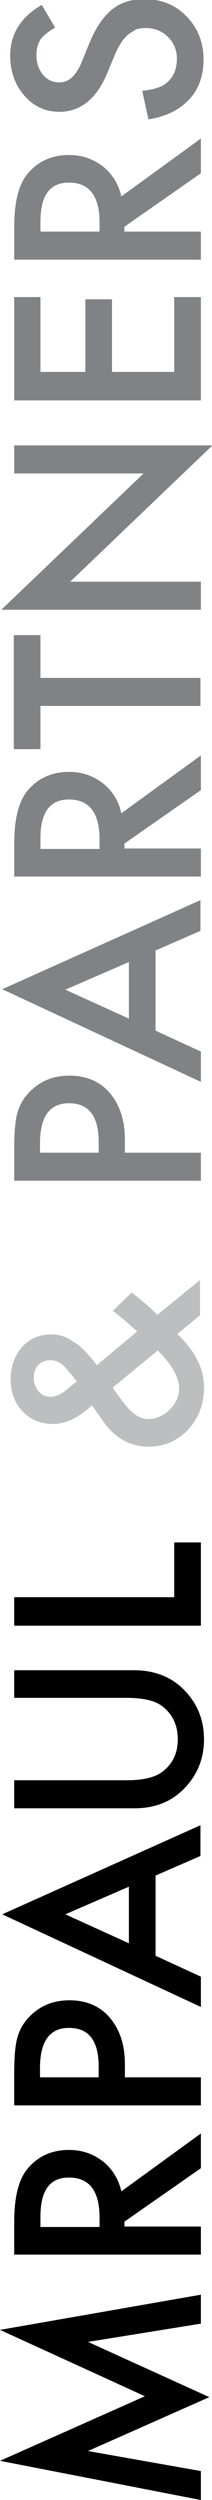
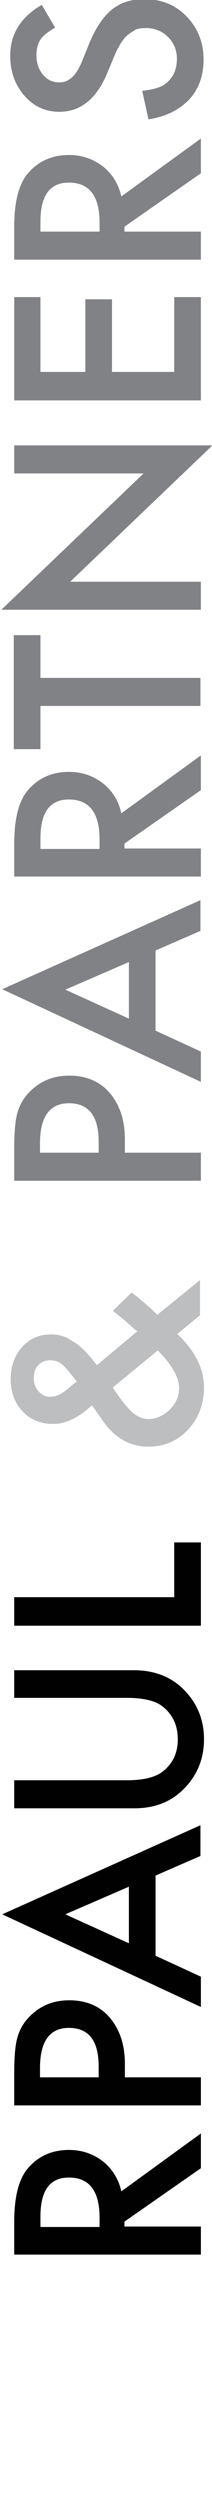
<svg xmlns="http://www.w3.org/2000/svg" version="1.1" id="Layer_1" x="0px" y="0px" viewBox="0 0 47.7 561.3" style="enable-background:new 0 0 47.7 561.3;" xml:space="preserve">
  <style type="text/css">
	.st0{fill:#010101;}
	.st1{fill:#BDBEC0;}
	.st2{fill:#818285;}
</style>
  <g>
-     <path class="st0" d="M45.2,561.3L0,552.5L32.6,538L0,523.1l45.2-7.9v6.5l-25.4,4.1l27.3,12.4l-27.3,12.1l25.4,4.5V561.3z" />
    <path class="st0" d="M27.3,492l17.9-13v7.8l-17.2,12v1.1h17.2v6.3h-42v-7.4c0-5.5,1-9.6,3.1-12c2.3-2.7,5.4-4.1,9.2-4.1   c3,0,5.5,0.9,7.7,2.6C25.3,487,26.7,489.3,27.3,492z M22.4,499.9v-2c0-6-2.3-9-6.9-9c-4.3,0-6.4,2.9-6.4,8.8v2.3H22.4z" />
    <path class="st0" d="M28.1,466.4h17.1v6.3h-42v-7.2c0-3.5,0.2-6.2,0.7-8c0.5-1.8,1.4-3.4,2.8-4.8c2.4-2.4,5.3-3.6,8.9-3.6   c3.8,0,6.9,1.3,9.1,3.9c2.2,2.6,3.4,6,3.4,10.4V466.4z M22.2,466.4V464c0-5.8-2.2-8.7-6.7-8.7c-4.3,0-6.5,3-6.5,9v2.1H22.2z" />
    <path class="st0" d="M35,421.1v18l10.2,4.7v6.8L0.5,429.8l44.6-20v6.9L35,421.1z M29,423.6l-14.3,6.2l14.3,6.5V423.6z" />
    <path class="st0" d="M3.2,399.7h25.3c3.6,0,6.2-0.6,7.9-1.8c2.4-1.8,3.6-4.2,3.6-7.4c0-3.2-1.2-5.7-3.6-7.5   c-1.6-1.2-4.3-1.8-7.9-1.8H3.2V375h27c4.4,0,8.1,1.4,10.9,4.1c3.2,3.1,4.8,6.9,4.8,11.4c0,4.5-1.6,8.3-4.8,11.4   c-2.9,2.8-6.5,4.1-10.9,4.1h-27V399.7z" />
    <path class="st0" d="M3.2,358.6h36v-12.3h6v18.7h-42V358.6z" />
    <path class="st1" d="M21.8,306.5l9.1-7.6l-0.3-0.2c-0.9-0.8-1.8-1.6-2.6-2.3c-0.9-0.7-1.7-1.4-2.6-2.1l4.2-4.1   c0.7,0.5,1.6,1.2,2.5,2c1,0.8,2.1,1.8,3.3,3l9.6-7.8v7.9l-5.1,4.2c4,3.8,6,7.8,6,12c0,3.7-1.2,6.9-3.6,9.5   c-2.4,2.5-5.3,3.8-8.9,3.8c-4.2,0-7.7-2-10.4-6l-1.9-2.7c0,0-0.1-0.1-0.1-0.2c-0.1-0.1-0.2-0.2-0.3-0.4c-3,2.8-5.9,4.2-8.7,4.2   c-2.8,0-5.1-0.9-6.9-2.8c-1.8-1.9-2.7-4.3-2.7-7.3c0-2.9,0.9-5.3,2.6-7.2c1.7-1.9,3.9-2.8,6.5-2.8c1.8,0,3.5,0.5,4.9,1.6   C18,302,19.7,303.8,21.8,306.5z M25.4,311.5l0.2,0.4c1.8,2.6,3.2,4.4,4.3,5.3c1.1,0.9,2.2,1.4,3.5,1.4c1.7,0,3.3-0.7,4.8-2.1   c1.4-1.5,2.1-3,2.1-4.8c0-2.4-1.6-5.3-4.8-8.5L25.4,311.5z M17.3,310.2l-0.4-0.5c-0.7-0.9-1.3-1.6-1.8-2.2c-0.5-0.6-0.9-1-1.3-1.3   c-0.7-0.5-1.5-0.8-2.5-0.8c-1.1,0-2,0.4-2.7,1.1c-0.7,0.7-1,1.7-1,3c0,1.1,0.4,2.1,1.1,2.9c0.7,0.8,1.5,1.2,2.6,1.2   c1.2,0,2.4-0.5,3.6-1.5l1.9-1.6C17,310.5,17.1,310.3,17.3,310.2z" />
    <path class="st2" d="M28.1,258.8h17.1v6.3h-42v-7.2c0-3.5,0.2-6.2,0.7-8c0.5-1.8,1.4-3.4,2.8-4.8c2.4-2.4,5.3-3.6,8.9-3.6   c3.8,0,6.9,1.3,9.1,3.9c2.2,2.6,3.4,6,3.4,10.4V258.8z M22.2,258.8v-2.4c0-5.8-2.2-8.7-6.7-8.7c-4.3,0-6.5,3-6.5,9v2.1H22.2z" />
    <path class="st2" d="M35,213.4v18l10.2,4.7v6.8L0.5,222.1l44.6-20v6.9L35,213.4z M29,216l-14.3,6.2l14.3,6.5V216z" />
-     <path class="st2" d="M27.3,182.6l17.9-13v7.8l-17.2,12v1.1h17.2v6.3h-42v-7.4c0-5.5,1-9.6,3.1-12c2.3-2.7,5.4-4.1,9.2-4.1   c3,0,5.5,0.9,7.7,2.6C25.3,177.6,26.7,179.8,27.3,182.6z M22.4,190.5v-2c0-6-2.3-9-6.9-9c-4.3,0-6.4,2.9-6.4,8.8v2.3H22.4z" />
+     <path class="st2" d="M27.3,182.6l17.9-13v7.8l-17.2,12v1.1h17.2v6.3h-42v-7.4c0-5.5,1-9.6,3.1-12c2.3-2.7,5.4-4.1,9.2-4.1   c3,0,5.5,0.9,7.7,2.6C25.3,177.6,26.7,179.8,27.3,182.6z M22.4,190.5v-2c0-6-2.3-9-6.9-9c-4.3,0-6.4,2.9-6.4,8.8v2.3H22.4" />
    <path class="st2" d="M9.1,152.2h36v6.3h-36v9.7h-6v-25.6h6V152.2z" />
    <path class="st2" d="M45.2,136.9H0.3l32-30.6H3.2v-6.3h44.6l-32,30.6h29.4V136.9z" />
    <path class="st2" d="M9.1,66.7v16.8h10.1V67.2h6v16.3h14V66.7h6v23.2h-42V66.7H9.1z" />
    <path class="st2" d="M27.3,44.1l17.9-13v7.8L28,50.9V52h17.2v6.3h-42v-7.4c0-5.5,1-9.6,3.1-12c2.3-2.7,5.4-4.1,9.2-4.1   c3,0,5.5,0.9,7.7,2.6C25.3,39.1,26.7,41.4,27.3,44.1z M22.4,52v-2c0-6-2.3-9-6.9-9c-4.3,0-6.4,2.9-6.4,8.8V52H22.4z" />
    <path class="st2" d="M9.4,1.1l3,5.1c-1.7,1-2.8,1.9-3.3,2.7c-0.6,0.9-0.9,2.1-0.9,3.5c0,1.8,0.5,3.2,1.5,4.4c1,1.2,2.2,1.7,3.7,1.7   c2.1,0,3.7-1.5,5-4.6l1.7-4.2c1.4-3.4,3.1-5.9,5-7.5c2-1.6,4.4-2.4,7.3-2.4c3.9,0,7.1,1.3,9.6,3.9c2.5,2.6,3.8,5.8,3.8,9.7   c0,3.6-1.1,6.7-3.3,9c-2.2,2.3-5.2,3.8-9.1,4.4l-1.4-6.4c2.5-0.3,4.2-0.8,5.1-1.5c1.8-1.3,2.7-3.2,2.7-5.7c0-2-0.7-3.6-2-4.9   c-1.3-1.3-3-2-5-2c-0.8,0-1.6,0.1-2.2,0.3C30,7,29.4,7.3,28.8,7.8c-0.6,0.5-1.1,1.1-1.6,1.9c-0.5,0.8-1,1.7-1.4,2.7l-1.7,4.1   c-2.4,5.7-6,8.6-10.7,8.6c-3.2,0-5.8-1.2-7.9-3.6c-2.1-2.4-3.2-5.4-3.2-9C2.3,7.6,4.7,3.8,9.4,1.1z" />
  </g>
</svg>